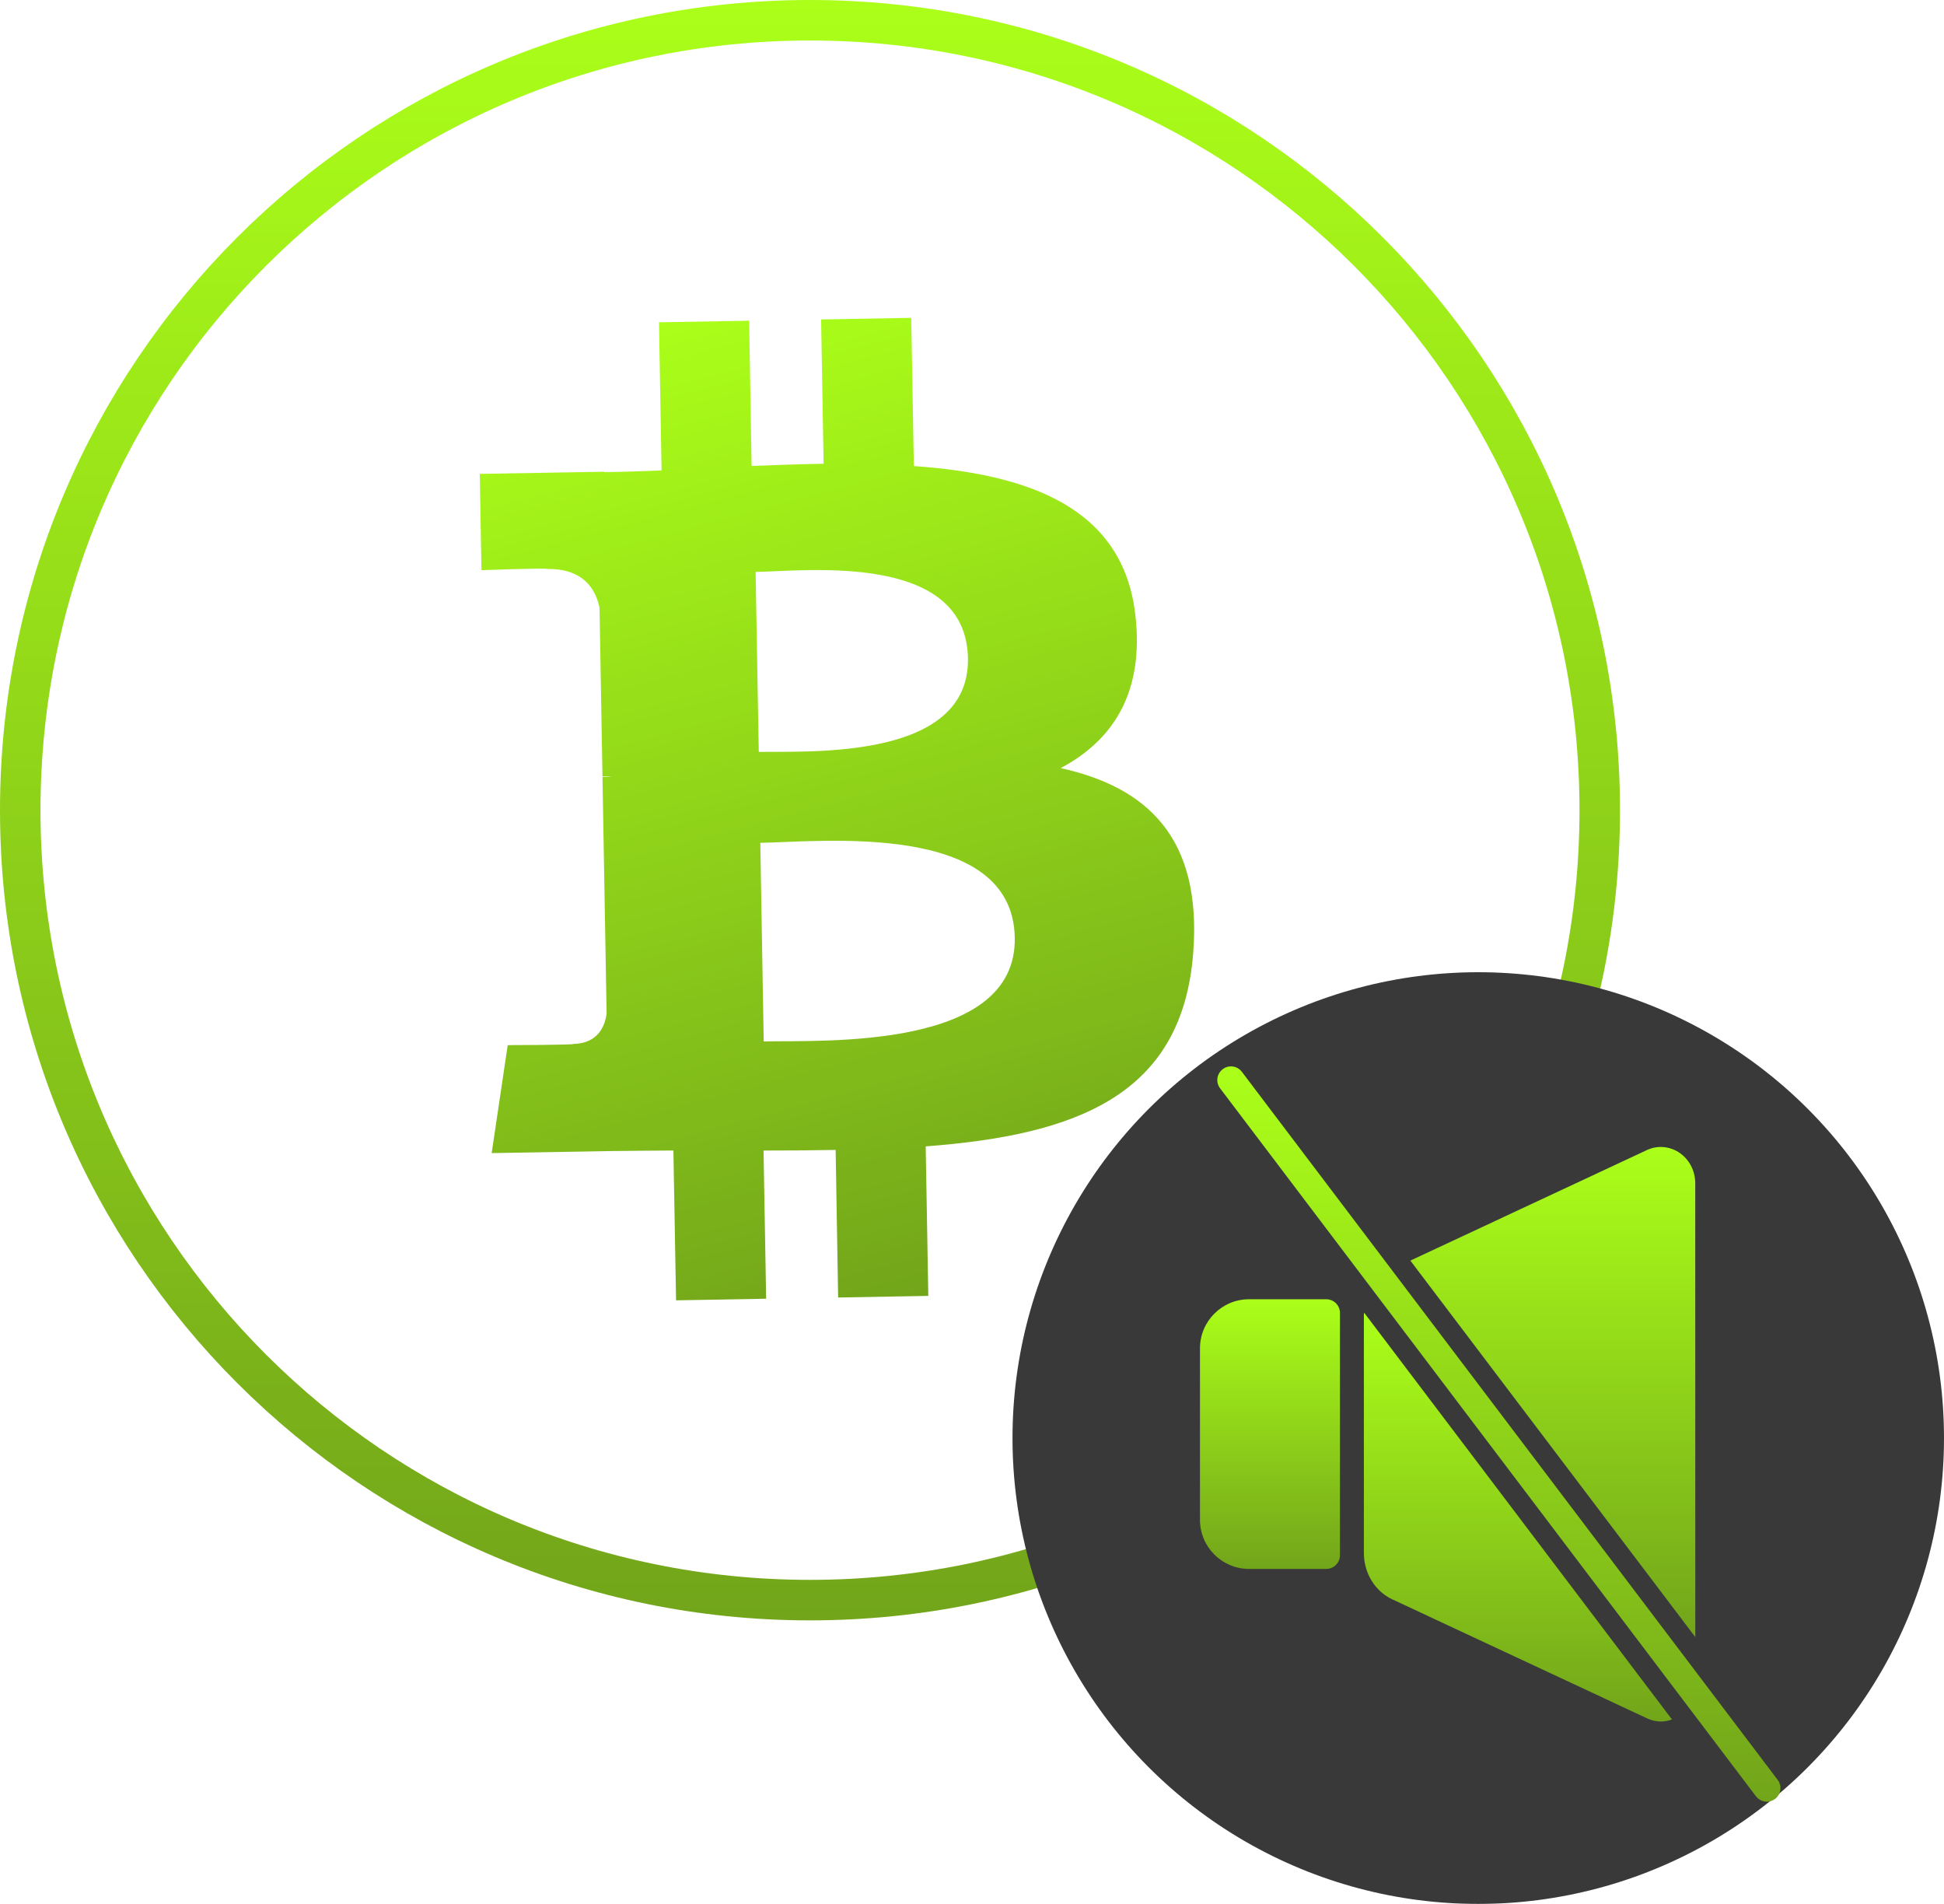
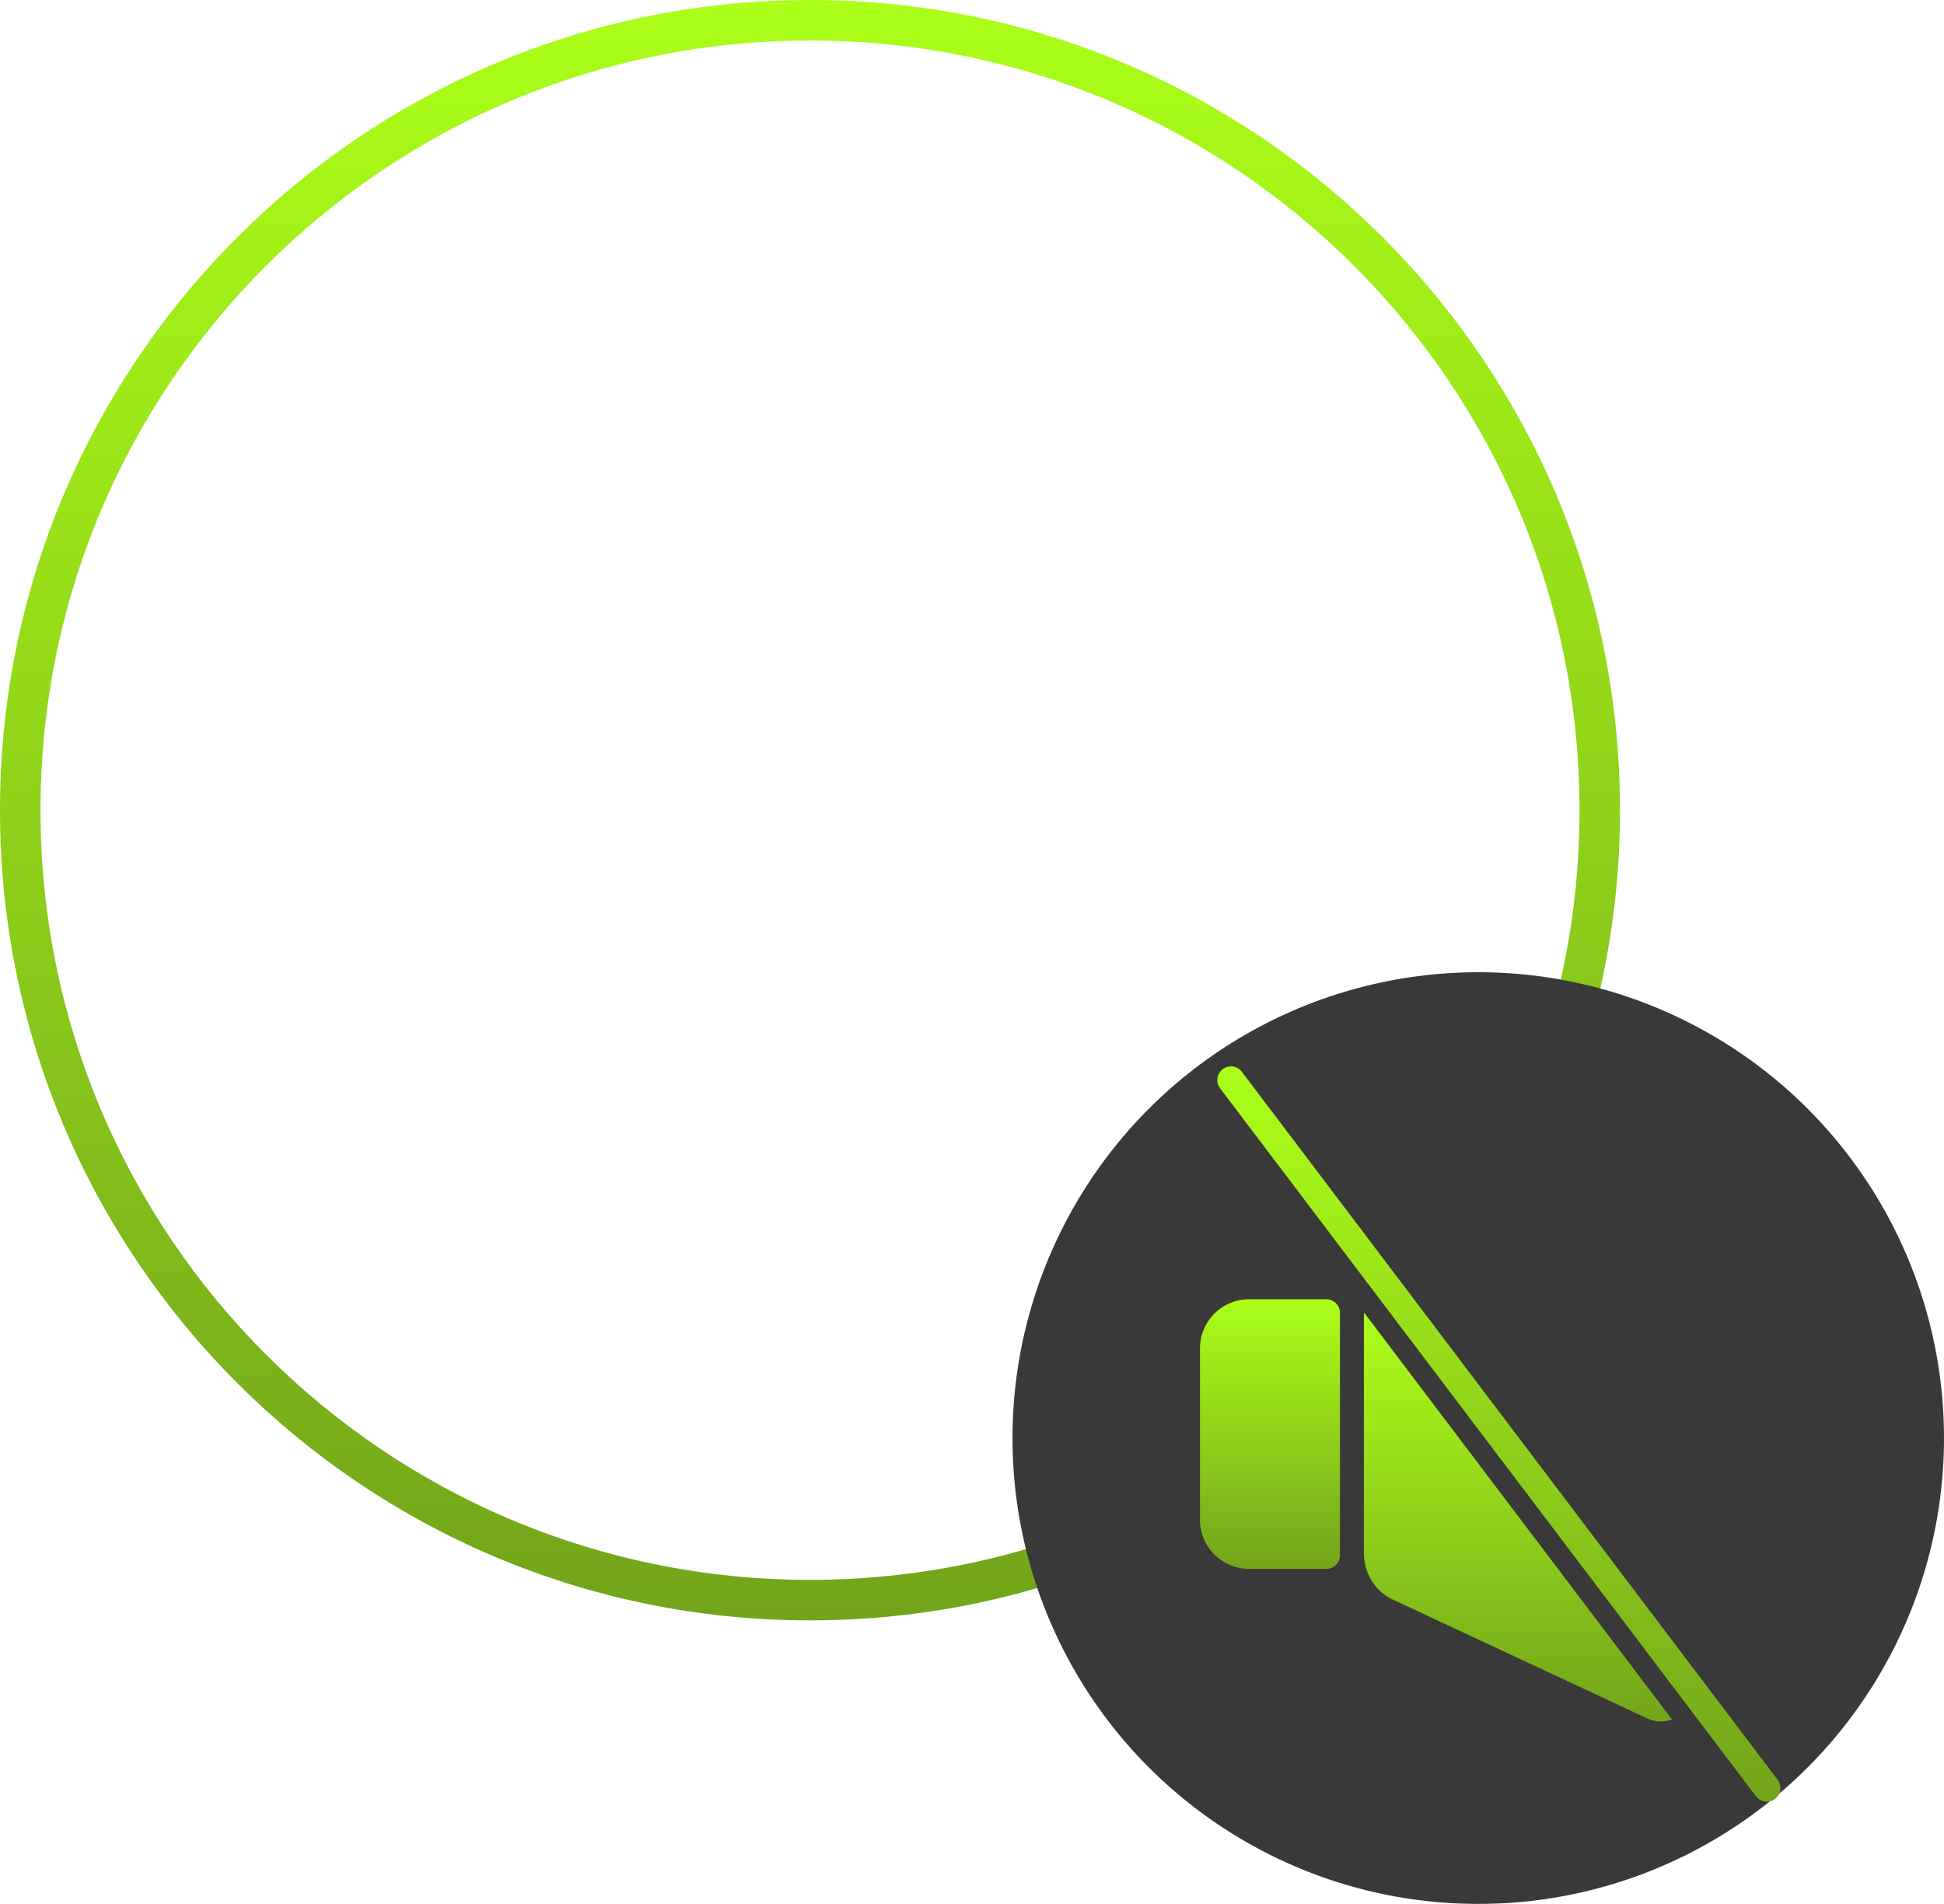
<svg xmlns="http://www.w3.org/2000/svg" width="48" height="47" viewBox="0 0 48 47" fill="none">
  <g opacity="0.9">
    <g clip-path="url(#clip0_1791_135)">
      <path d="M20 0.5C30.77 0.5 39.5 9.23 39.5 20C39.5 30.77 30.77 39.5 20 39.5C9.23 39.5 0.5 30.77 0.5 20C0.5 9.23 9.23 0.5 20 0.5Z" stroke="url(#paint0_linear_1791_135)" />
-       <path d="M28.034 15.183C27.735 12.551 25.442 11.707 22.564 11.505L22.5 7.846L20.274 7.886L20.336 11.448C19.751 11.457 19.154 11.48 18.558 11.502L18.497 7.917L16.271 7.956L16.335 11.613C15.853 11.631 15.379 11.649 14.918 11.656L14.917 11.645L11.846 11.698L11.888 14.075C11.888 14.075 13.532 14.015 13.505 14.046C14.407 14.03 14.709 14.549 14.803 15L14.876 19.167C14.938 19.166 15.019 19.167 15.112 19.177L14.876 19.182L14.978 25.02C14.943 25.303 14.784 25.759 14.153 25.771C14.183 25.796 12.536 25.8 12.536 25.8L12.14 28.465L15.038 28.415C15.576 28.406 16.107 28.407 16.627 28.401L16.693 32.1L18.917 32.06L18.853 28.402C19.464 28.403 20.055 28.397 20.633 28.387L20.695 32.03L22.921 31.99L22.857 28.299C26.597 28.018 29.199 27.03 29.463 23.509C29.677 20.675 28.324 19.434 26.19 18.961C27.47 18.282 28.256 17.11 28.034 15.183ZM25.056 23.148C25.107 25.912 20.367 25.68 18.857 25.708L18.773 20.806C20.283 20.781 25.007 20.265 25.056 23.148ZM23.9 16.25C23.944 18.766 19.991 18.54 18.735 18.562L18.657 14.118C19.913 14.096 23.855 13.627 23.9 16.25Z" fill="url(#paint1_linear_1791_135)" />
    </g>
    <circle cx="36.5" cy="35.5" r="11.5" fill="#242424" />
    <g clip-path="url(#clip1_1791_135)">
      <path d="M43.892 43.936L30.663 26.458C30.551 26.31 30.339 26.279 30.191 26.394C30.042 26.505 30.012 26.718 30.126 26.866L43.356 44.341C43.423 44.429 43.524 44.476 43.625 44.476C43.696 44.476 43.767 44.452 43.828 44.408C43.976 44.297 44.006 44.084 43.892 43.936Z" fill="url(#paint2_linear_1791_135)" />
      <path d="M32.748 32.073H30.84C30.172 32.073 29.629 32.616 29.629 33.284V37.519C29.629 38.187 30.172 38.73 30.84 38.73H32.748C32.934 38.73 33.085 38.578 33.085 38.393V32.41C33.085 32.225 32.934 32.073 32.748 32.073Z" fill="url(#paint3_linear_1791_135)" />
      <path d="M33.676 32.475V38.336C33.676 38.831 33.949 39.28 34.374 39.479L40.67 42.419C40.778 42.47 40.896 42.497 41.01 42.497C41.101 42.497 41.196 42.48 41.283 42.446L33.682 32.404C33.676 32.427 33.676 32.451 33.676 32.475Z" fill="url(#paint4_linear_1791_135)" />
-       <path d="M41.858 29.213C41.858 28.893 41.703 28.606 41.444 28.441C41.208 28.293 40.918 28.272 40.665 28.39L34.824 31.119L41.859 40.412L41.858 29.213Z" fill="url(#paint5_linear_1791_135)" />
    </g>
  </g>
  <defs>
    <linearGradient id="paint0_linear_1791_135" x1="20" y1="0" x2="20" y2="40" gradientUnits="userSpaceOnUse">
      <stop stop-color="#A2FF00" />
      <stop offset="1" stop-color="#639B01" />
    </linearGradient>
    <linearGradient id="paint1_linear_1791_135" x1="16.388" y1="7.925" x2="22.842" y2="32.011" gradientUnits="userSpaceOnUse">
      <stop stop-color="#A2FF00" />
      <stop offset="1" stop-color="#639B01" />
    </linearGradient>
    <linearGradient id="paint2_linear_1791_135" x1="37.009" y1="26.324" x2="37.009" y2="44.476" gradientUnits="userSpaceOnUse">
      <stop stop-color="#A2FF00" />
      <stop offset="1" stop-color="#639B01" />
    </linearGradient>
    <linearGradient id="paint3_linear_1791_135" x1="31.357" y1="32.073" x2="31.357" y2="38.73" gradientUnits="userSpaceOnUse">
      <stop stop-color="#A2FF00" />
      <stop offset="1" stop-color="#639B01" />
    </linearGradient>
    <linearGradient id="paint4_linear_1791_135" x1="37.48" y1="32.404" x2="37.48" y2="42.497" gradientUnits="userSpaceOnUse">
      <stop stop-color="#A2FF00" />
      <stop offset="1" stop-color="#639B01" />
    </linearGradient>
    <linearGradient id="paint5_linear_1791_135" x1="38.342" y1="28.314" x2="38.342" y2="40.412" gradientUnits="userSpaceOnUse">
      <stop stop-color="#A2FF00" />
      <stop offset="1" stop-color="#639B01" />
    </linearGradient>
    <clipPath id="clip0_1791_135">
      <rect width="40" height="40" fill="white" />
    </clipPath>
    <clipPath id="clip1_1791_135">
      <rect width="14.892" height="18.561" fill="white" transform="translate(29.242 26.121)" />
    </clipPath>
  </defs>
</svg>